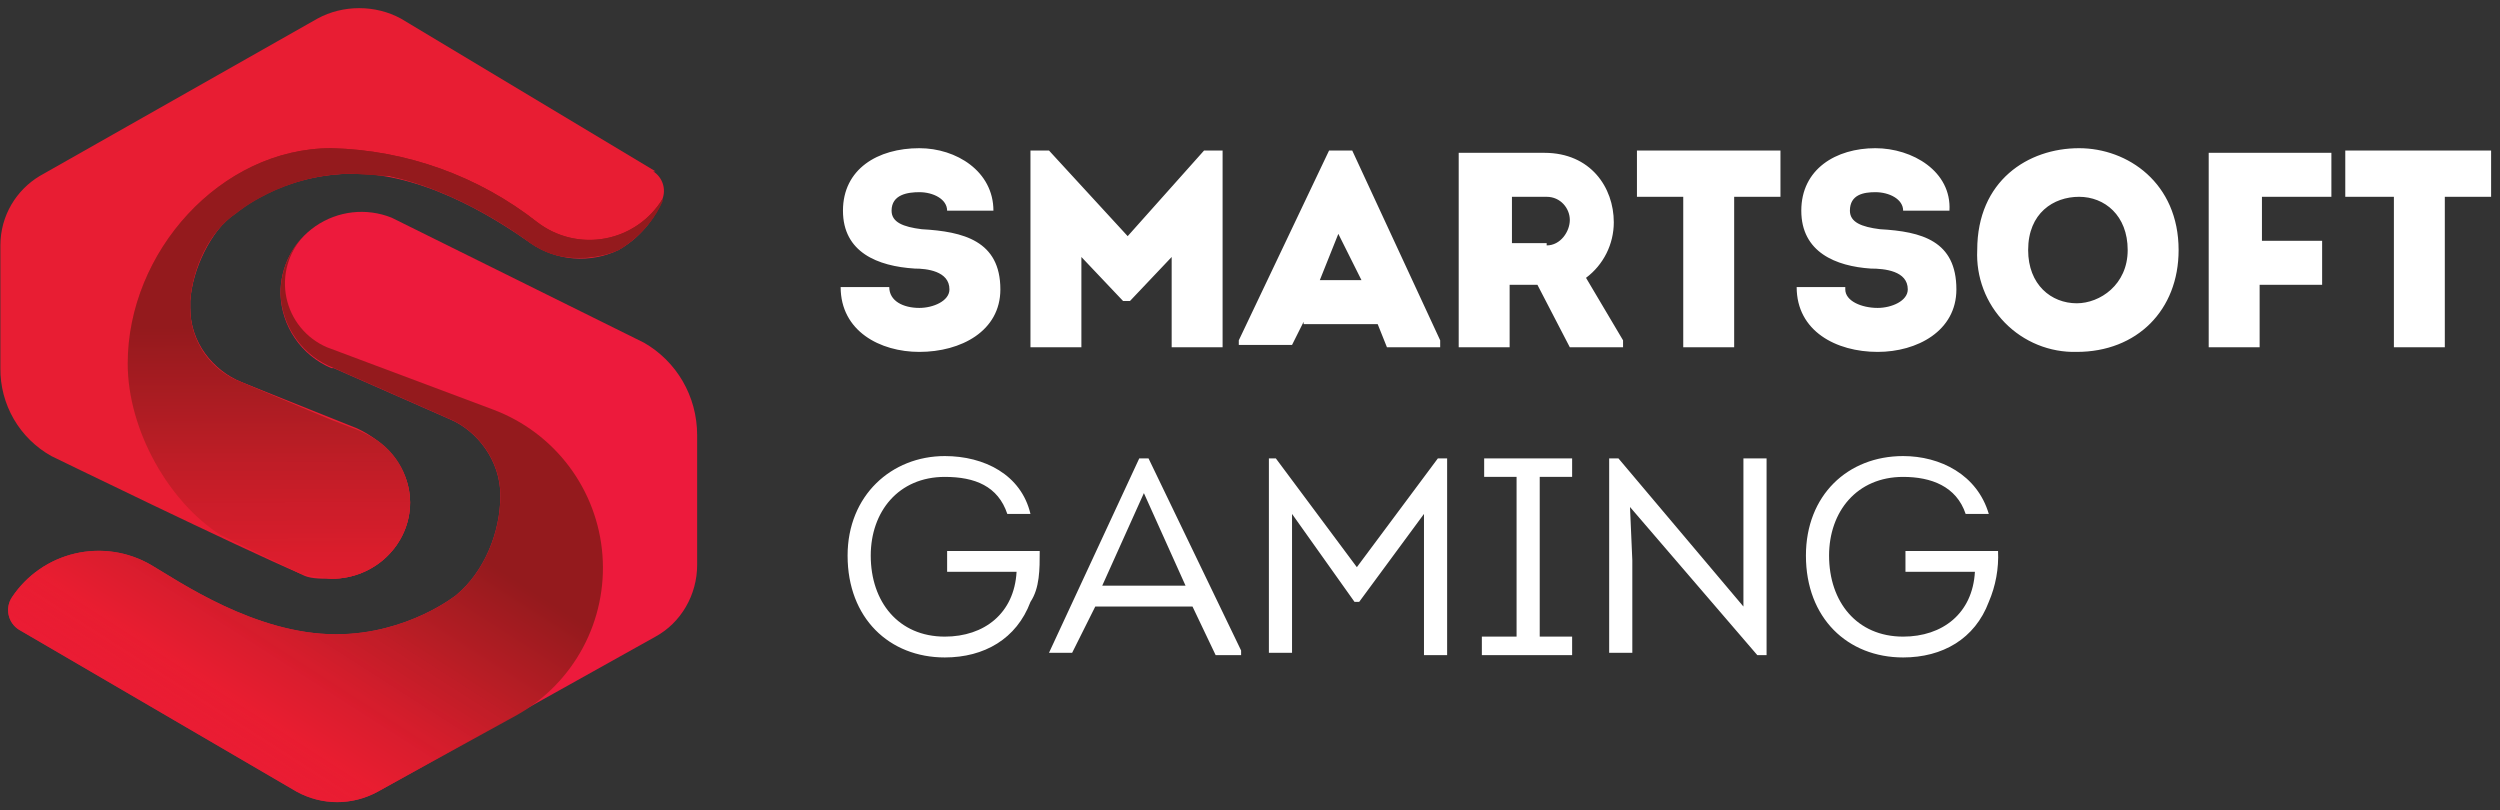
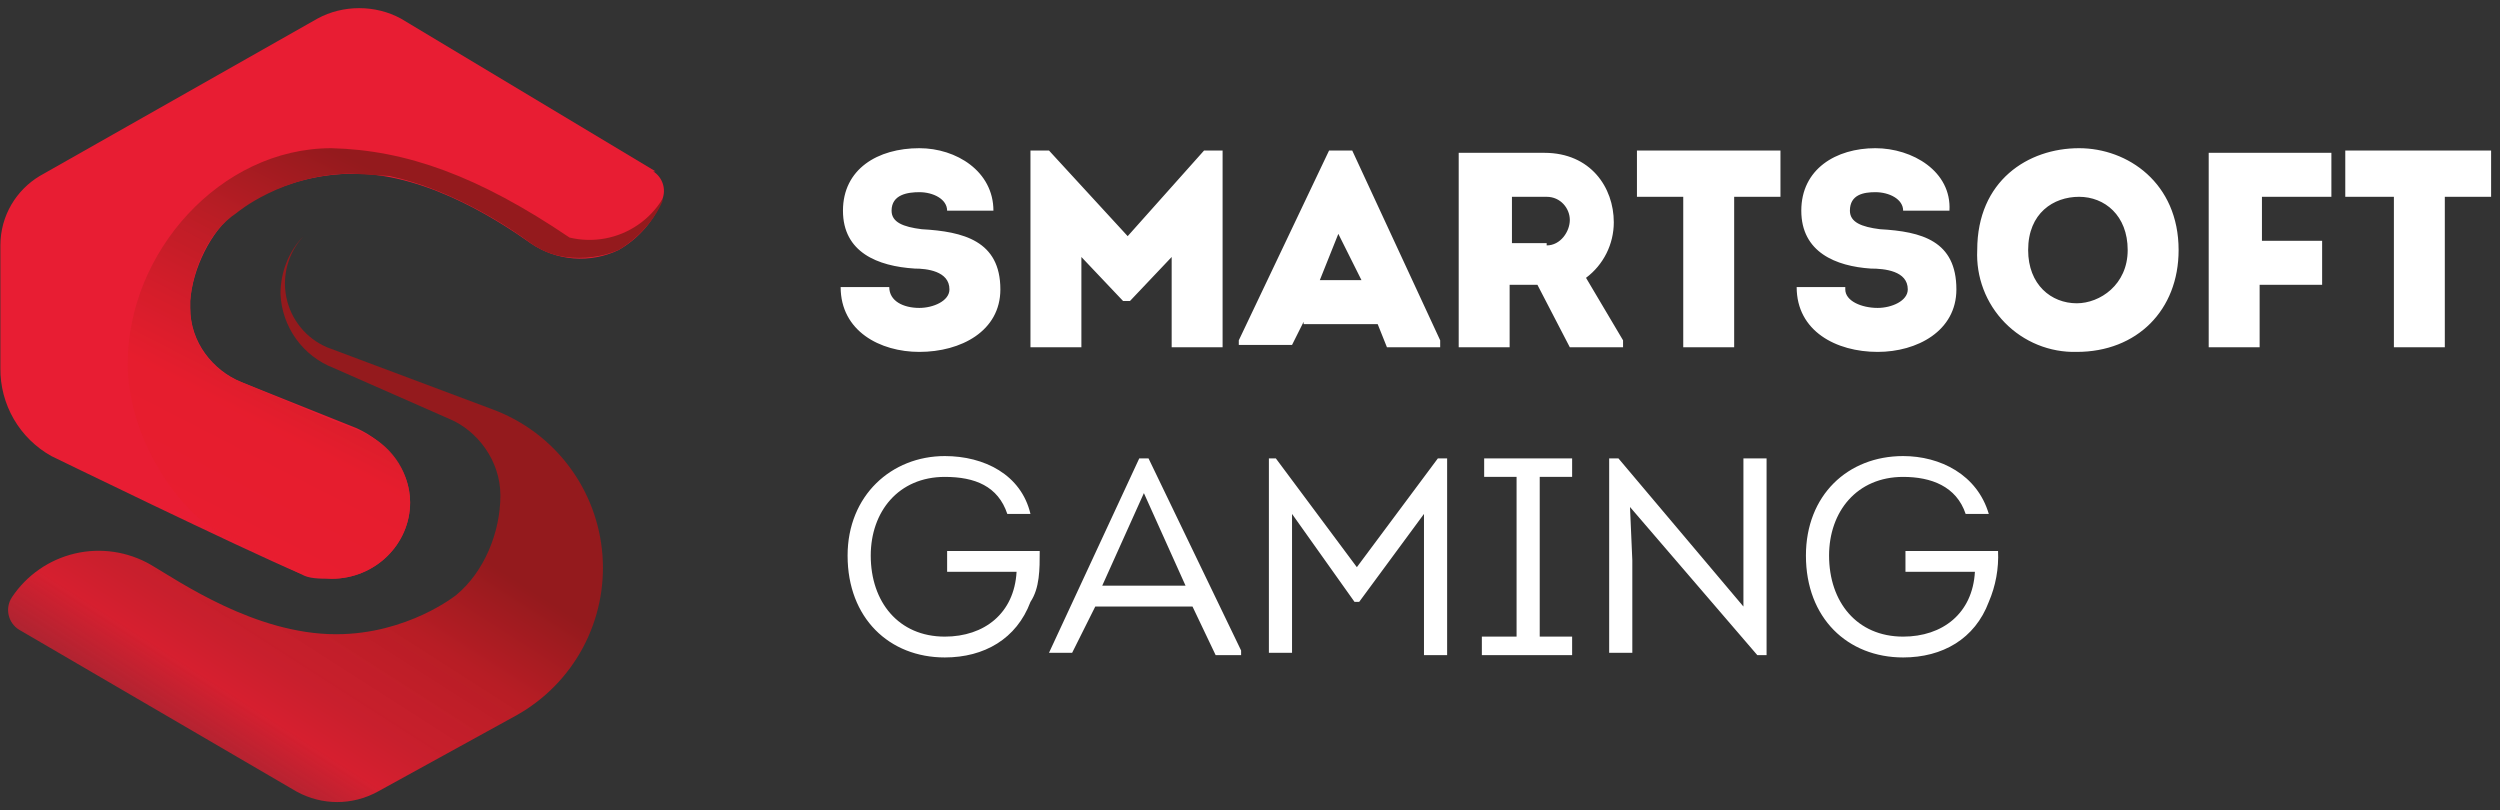
<svg xmlns="http://www.w3.org/2000/svg" width="108" height="35" viewBox="0 0 108 35" fill="none">
  <rect x="0" y="0" width="108" height="35" fill="#333333" stroke="none" />
-   <path d="M14.317 15.903C13.683 15.636 13.138 15.192 12.748 14.625C12.358 14.058 12.139 13.391 12.117 12.703C12.109 12.127 12.243 11.557 12.507 11.045C12.772 10.533 13.159 10.095 13.634 9.768C14.109 9.442 14.657 9.238 15.229 9.174C15.802 9.11 16.382 9.189 16.917 9.403L27.817 14.803C29.217 15.603 30.117 17.103 30.117 18.803V24.403C30.117 25.703 29.417 26.903 28.317 27.503L16.317 34.203C15.217 34.803 13.917 34.803 12.817 34.203L0.817 27.203C0.704 27.132 0.606 27.039 0.53 26.93C0.454 26.82 0.4 26.697 0.372 26.566C0.344 26.436 0.342 26.301 0.367 26.17C0.392 26.039 0.443 25.914 0.517 25.803C1.151 24.85 2.125 24.175 3.24 23.915C4.354 23.655 5.526 23.829 6.517 24.403C7.717 25.103 11.017 27.403 14.517 27.403C17.617 27.403 19.717 25.703 19.717 25.703C20.917 24.703 21.617 23.003 21.617 21.403C21.617 19.903 20.617 18.603 19.417 18.103L14.417 15.903H14.317Z" fill="#ED1A3C" />
  <path d="M16.317 34.199C15.217 34.799 13.917 34.799 12.817 34.199L0.817 27.199C0.704 27.128 0.606 27.035 0.53 26.926C0.454 26.817 0.4 26.693 0.372 26.562C0.344 26.432 0.342 26.297 0.367 26.166C0.392 26.035 0.443 25.91 0.517 25.799C1.151 24.847 2.125 24.172 3.24 23.911C4.354 23.651 5.526 23.826 6.517 24.399C7.717 25.099 11.017 27.399 14.517 27.399C17.617 27.399 19.717 25.699 19.717 25.699C20.917 24.699 21.617 22.999 21.617 21.399C21.617 19.899 20.617 18.599 19.417 18.099L14.417 15.899C13.764 15.647 13.199 15.21 12.79 14.642C12.382 14.074 12.148 13.399 12.117 12.699C12.117 11.699 12.517 10.799 13.117 10.199C12.789 10.55 12.55 10.975 12.421 11.438C12.291 11.901 12.275 12.388 12.373 12.858C12.471 13.329 12.68 13.769 12.984 14.141C13.287 14.514 13.676 14.808 14.117 14.999L21.317 17.699C22.619 18.189 23.753 19.04 24.588 20.153C25.422 21.266 25.921 22.594 26.026 23.98C26.131 25.367 25.838 26.755 25.181 27.981C24.523 29.207 23.53 30.219 22.317 30.899L16.317 34.199Z" fill="url(#paint0_linear_535_22)" />
  <path d="M28.217 7.402C28.412 7.525 28.558 7.712 28.631 7.93C28.704 8.149 28.699 8.386 28.617 8.602C28.258 9.533 27.586 10.311 26.717 10.802C26.113 11.091 25.444 11.215 24.776 11.162C24.109 11.11 23.468 10.882 22.917 10.502C21.917 9.802 18.617 7.502 15.317 7.502C12.117 7.502 10.117 9.202 10.117 9.202C9.117 10.002 8.317 11.602 8.217 13.002V13.302C8.217 14.802 9.217 16.002 10.417 16.502L15.417 18.502C16.717 19.102 17.717 20.302 17.717 21.701C17.717 23.502 16.217 25.002 14.317 25.002C13.817 25.002 13.317 25.002 13.017 24.802C10.217 23.602 2.217 19.701 2.217 19.701C1.543 19.324 0.982 18.772 0.595 18.104C0.208 17.435 0.008 16.674 0.017 15.902V10.602C0.017 9.302 0.717 8.202 1.717 7.602L13.717 0.802C14.817 0.202 16.217 0.202 17.317 0.802L28.317 7.402H28.217Z" fill="#E81D33" />
-   <path d="M28.617 8.602C28.345 9.043 27.985 9.422 27.558 9.715C27.131 10.008 26.648 10.208 26.139 10.302C25.63 10.396 25.107 10.383 24.604 10.262C24.1 10.142 23.628 9.917 23.217 9.602C20.673 7.604 17.551 6.481 14.317 6.402C9.517 6.402 5.517 10.902 5.517 15.702C5.517 18.602 7.317 21.702 9.517 23.102L13.017 24.802L14.317 25.002C16.217 25.002 17.717 23.502 17.717 21.702C17.709 21.101 17.538 20.513 17.221 20.002C16.903 19.491 16.452 19.076 15.917 18.802L15.517 18.602L14.217 18.102L10.417 16.502C9.767 16.257 9.208 15.819 8.815 15.247C8.422 14.675 8.213 13.997 8.217 13.302V13.002C8.317 11.602 9.017 10.002 10.217 9.202C10.217 9.202 12.217 7.502 15.217 7.502L16.817 7.602C19.617 8.202 22.117 9.902 22.917 10.502C23.361 10.82 23.876 11.026 24.417 11.102C25.217 11.202 26.017 11.102 26.717 10.802C26.717 10.802 28.017 10.102 28.617 8.702V8.602Z" fill="url(#paint1_linear_535_22)" />
-   <path d="M28.617 8.602C28.345 9.043 27.985 9.422 27.558 9.715C27.131 10.008 26.648 10.208 26.139 10.302C25.63 10.396 25.107 10.383 24.604 10.262C24.1 10.142 23.628 9.917 23.217 9.602C20.673 7.604 17.551 6.481 14.317 6.402C9.517 6.402 5.517 10.902 5.517 15.702C5.517 18.602 7.317 21.702 9.517 23.102L13.017 24.802L14.317 25.002C16.217 25.002 17.717 23.502 17.717 21.702C17.709 21.101 17.538 20.513 17.221 20.002C16.903 19.491 16.452 19.076 15.917 18.802L15.517 18.602L14.217 18.102L10.417 16.502C9.767 16.257 9.208 15.819 8.815 15.247C8.422 14.675 8.213 13.997 8.217 13.302V13.002C8.317 11.602 9.017 10.002 10.217 9.202C10.217 9.202 12.217 7.502 15.217 7.502L16.817 7.602C19.617 8.202 22.117 9.902 22.917 10.502C23.361 10.82 23.876 11.026 24.417 11.102C25.217 11.202 26.017 11.102 26.717 10.802C26.717 10.802 28.017 10.102 28.617 8.702V8.602Z" fill="url(#paint2_linear_535_22)" />
+   <path d="M28.617 8.602C28.345 9.043 27.985 9.422 27.558 9.715C27.131 10.008 26.648 10.208 26.139 10.302C25.63 10.396 25.107 10.383 24.604 10.262C20.673 7.604 17.551 6.481 14.317 6.402C9.517 6.402 5.517 10.902 5.517 15.702C5.517 18.602 7.317 21.702 9.517 23.102L13.017 24.802L14.317 25.002C16.217 25.002 17.717 23.502 17.717 21.702C17.709 21.101 17.538 20.513 17.221 20.002C16.903 19.491 16.452 19.076 15.917 18.802L15.517 18.602L14.217 18.102L10.417 16.502C9.767 16.257 9.208 15.819 8.815 15.247C8.422 14.675 8.213 13.997 8.217 13.302V13.002C8.317 11.602 9.017 10.002 10.217 9.202C10.217 9.202 12.217 7.502 15.217 7.502L16.817 7.602C19.617 8.202 22.117 9.902 22.917 10.502C23.361 10.82 23.876 11.026 24.417 11.102C25.217 11.202 26.017 11.102 26.717 10.802C26.717 10.802 28.017 10.102 28.617 8.702V8.602Z" fill="url(#paint1_linear_535_22)" />
  <path d="M38.416 12.402C38.416 13.002 39.016 13.302 39.716 13.302C40.316 13.302 41.016 13.002 41.016 12.502C41.016 11.702 40.016 11.602 39.516 11.602C37.916 11.502 36.416 10.902 36.416 9.102C36.416 7.302 37.916 6.402 39.716 6.402C41.316 6.402 42.916 7.402 42.916 9.102H40.916C40.916 8.602 40.316 8.302 39.716 8.302C39.216 8.302 38.516 8.402 38.516 9.102C38.516 9.602 39.016 9.802 39.816 9.902C41.616 10.002 43.216 10.402 43.216 12.502C43.216 14.302 41.516 15.202 39.716 15.202C38.016 15.202 36.316 14.302 36.316 12.402H38.316H38.416ZM52.016 6.502H52.816V15.002H50.616V11.102L48.816 13.002H48.516L46.716 11.102V15.002H44.516V6.502H45.316L48.716 10.202L52.016 6.502ZM56.316 13.902L55.816 14.902H53.516V14.702L57.416 6.502H58.416L62.216 14.702V15.002H59.916L59.516 14.002H56.316V13.902ZM57.016 12.102H58.816L57.816 10.102L57.016 12.102ZM70.116 14.702V15.002H67.816L66.416 12.302H65.216V15.002H63.016V6.602H66.716C68.716 6.602 69.716 8.102 69.716 9.602C69.716 10.068 69.608 10.527 69.4 10.944C69.191 11.361 68.889 11.723 68.516 12.002L70.116 14.702ZM66.816 10.602C67.416 10.602 67.816 10.002 67.816 9.502C67.816 9.002 67.416 8.502 66.816 8.502H65.316V10.502H66.816V10.602ZM70.716 8.502V6.502H76.916V8.502H74.916V15.002H72.716V8.502H70.716ZM79.716 12.502C79.716 13.002 80.416 13.302 81.116 13.302C81.716 13.302 82.416 13.002 82.416 12.502C82.416 11.702 81.416 11.602 80.816 11.602C79.316 11.502 77.816 10.902 77.816 9.102C77.816 7.302 79.316 6.402 81.016 6.402C82.616 6.402 84.316 7.402 84.216 9.102H82.216C82.216 8.602 81.616 8.302 81.016 8.302C80.516 8.302 79.916 8.402 79.916 9.102C79.916 9.602 80.416 9.802 81.216 9.902C83.016 10.002 84.516 10.402 84.516 12.502C84.516 14.302 82.816 15.202 81.116 15.202C79.316 15.202 77.616 14.302 77.616 12.402H79.716V12.502ZM89.716 15.202C89.139 15.217 88.565 15.112 88.031 14.895C87.496 14.677 87.011 14.352 86.608 13.939C86.204 13.526 85.89 13.035 85.685 12.495C85.48 11.955 85.389 11.379 85.416 10.802C85.416 7.802 87.616 6.402 89.816 6.402C91.916 6.402 94.116 7.902 94.116 10.802C94.116 13.402 92.316 15.202 89.716 15.202ZM89.716 13.102C90.716 13.102 91.916 12.302 91.916 10.802C91.916 9.302 90.916 8.502 89.816 8.502C88.716 8.502 87.616 9.202 87.616 10.802C87.616 12.302 88.616 13.102 89.716 13.102ZM100.316 12.302H97.616V15.002H95.416V6.602H100.716V8.502H97.716V10.402H100.316V12.302ZM101.316 8.502V6.502H107.616V8.502H105.616V15.002H103.416V8.502H101.416H101.316ZM40.816 19.702C42.516 19.702 44.116 20.502 44.516 22.202H43.516C43.116 21.002 42.116 20.602 40.816 20.602C38.816 20.602 37.616 22.102 37.616 24.002C37.616 26.002 38.816 27.502 40.816 27.502C42.516 27.502 43.816 26.502 43.916 24.702H40.916V23.802H44.916C44.916 24.602 44.916 25.402 44.516 26.002C43.916 27.602 42.516 28.402 40.816 28.402C38.416 28.402 36.616 26.702 36.616 24.002C36.616 21.402 38.516 19.702 40.816 19.702ZM47.316 26.202L46.316 28.202H45.316L49.216 19.802H49.616L53.616 28.102V28.302H52.516L51.516 26.202H47.316ZM47.616 25.302H51.216L49.416 21.302L47.616 25.302ZM62.116 19.802H62.516V28.302H61.516V22.202L58.716 26.002H58.516L55.816 22.202V28.202H54.816V19.802H55.116L58.616 24.502L62.116 19.802ZM67.916 27.502V28.302H64.016V27.502H65.516V20.602H64.116V19.802H67.916V20.602H66.516V27.502H67.916ZM70.416 21.902L70.516 24.202V28.202H69.516V19.802H69.916L75.316 26.202V19.802H76.316V28.302H75.916L70.416 21.902ZM82.216 19.702C83.816 19.702 85.416 20.502 85.916 22.202H84.916C84.516 21.002 83.416 20.602 82.216 20.602C80.216 20.602 79.016 22.102 79.016 24.002C79.016 26.002 80.216 27.502 82.216 27.502C83.916 27.502 85.216 26.502 85.316 24.702H82.316V23.802H86.316C86.351 24.556 86.214 25.309 85.916 26.002C85.316 27.602 83.916 28.402 82.216 28.402C79.816 28.402 78.016 26.702 78.016 24.002C78.016 21.402 79.816 19.702 82.216 19.702Z" fill="white" />
  <defs>
    <linearGradient id="paint0_linear_535_22" x1="4.817" y1="39.399" x2="16.417" y2="21.299" gradientUnits="userSpaceOnUse">
      <stop stop-color="#ED1B32" stop-opacity="0" />
      <stop offset="0.5" stop-color="#E81D2F" stop-opacity="0.9" />
      <stop offset="0.6" stop-color="#D91D2C" stop-opacity="0.9" />
      <stop offset="0.8" stop-color="#B81D25" />
      <stop offset="1" stop-color="#941A1D" />
    </linearGradient>
    <linearGradient id="paint1_linear_535_22" x1="7.417" y1="29.902" x2="18.417" y2="8.502" gradientUnits="userSpaceOnUse">
      <stop stop-color="#ED1B32" stop-opacity="0" />
      <stop offset="0.3" stop-color="#E81D2F" stop-opacity="0.9" />
      <stop offset="0.5" stop-color="#E61D2D" stop-opacity="0.9" />
      <stop offset="0.8" stop-color="#B91D25" />
      <stop offset="1" stop-color="#941A1D" />
    </linearGradient>
    <linearGradient id="paint2_linear_535_22" x1="17.217" y1="38.902" x2="17.117" y2="14.102" gradientUnits="userSpaceOnUse">
      <stop stop-color="#ED1B32" stop-opacity="0" />
      <stop offset="0.5" stop-color="#E81D2F" stop-opacity="0.9" />
      <stop offset="0.6" stop-color="#D91D2C" stop-opacity="0.9" />
      <stop offset="0.8" stop-color="#B81D25" />
      <stop offset="1" stop-color="#941A1D" />
    </linearGradient>
  </defs>
</svg>